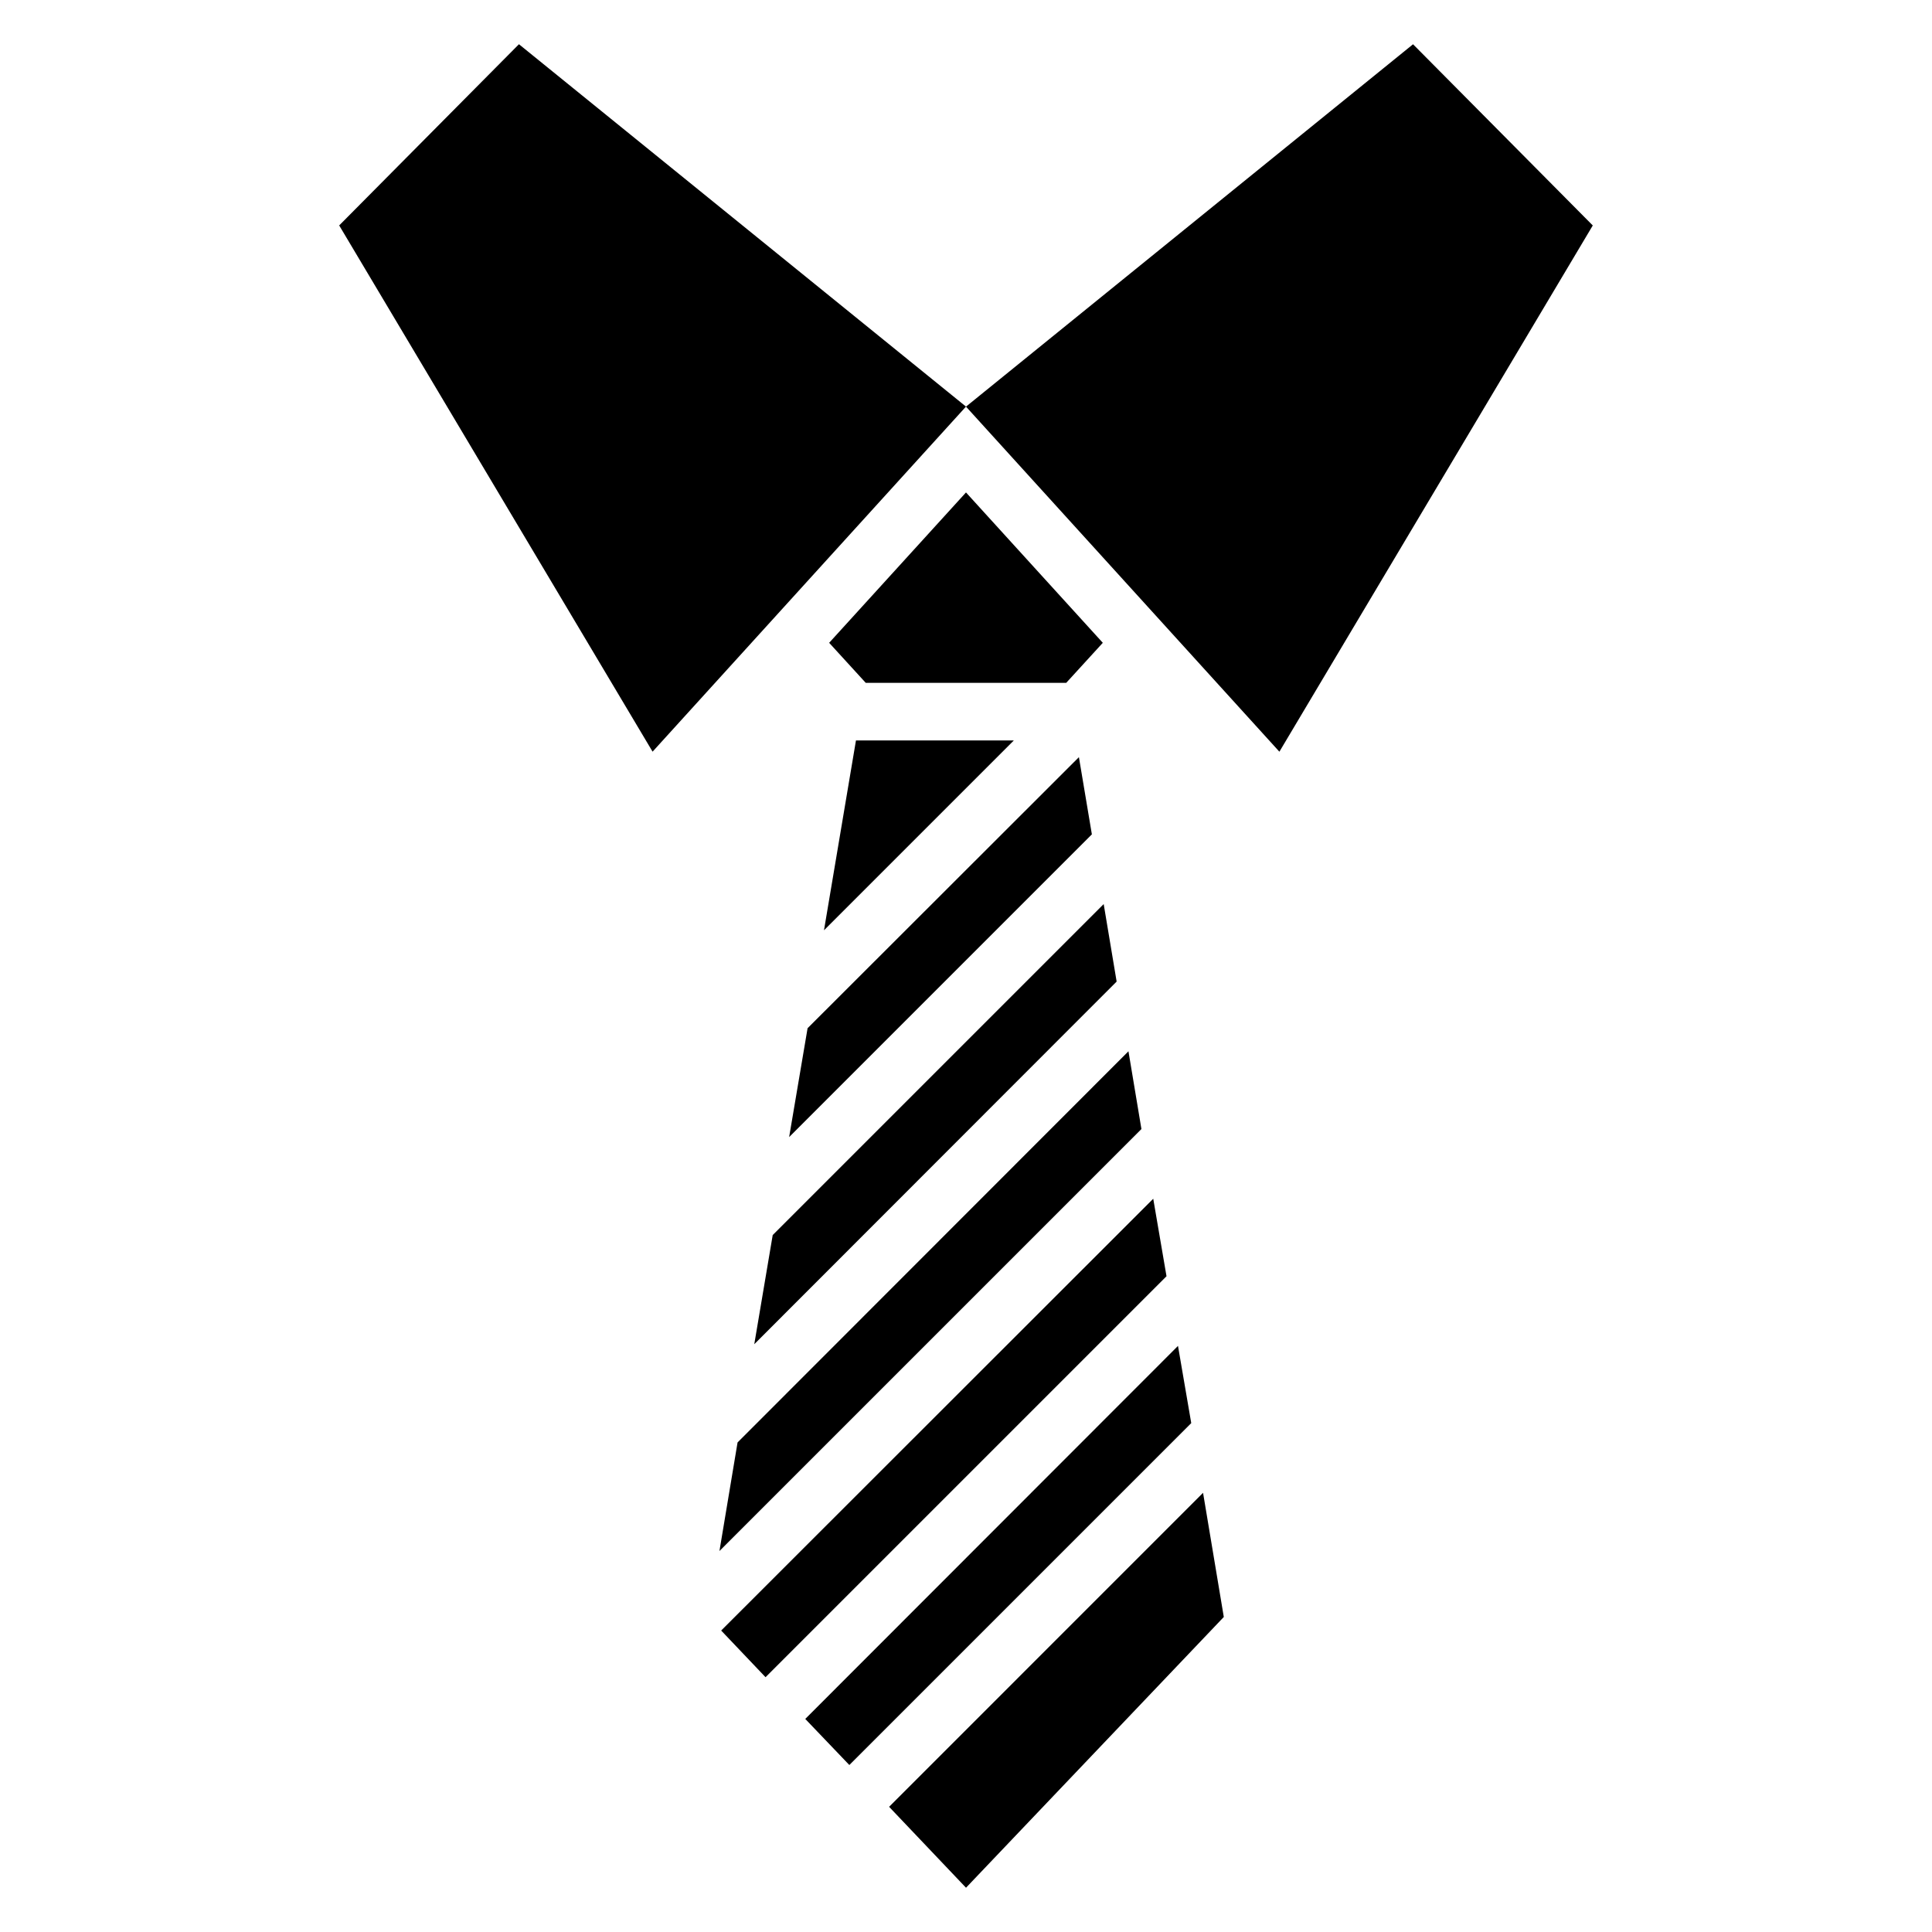
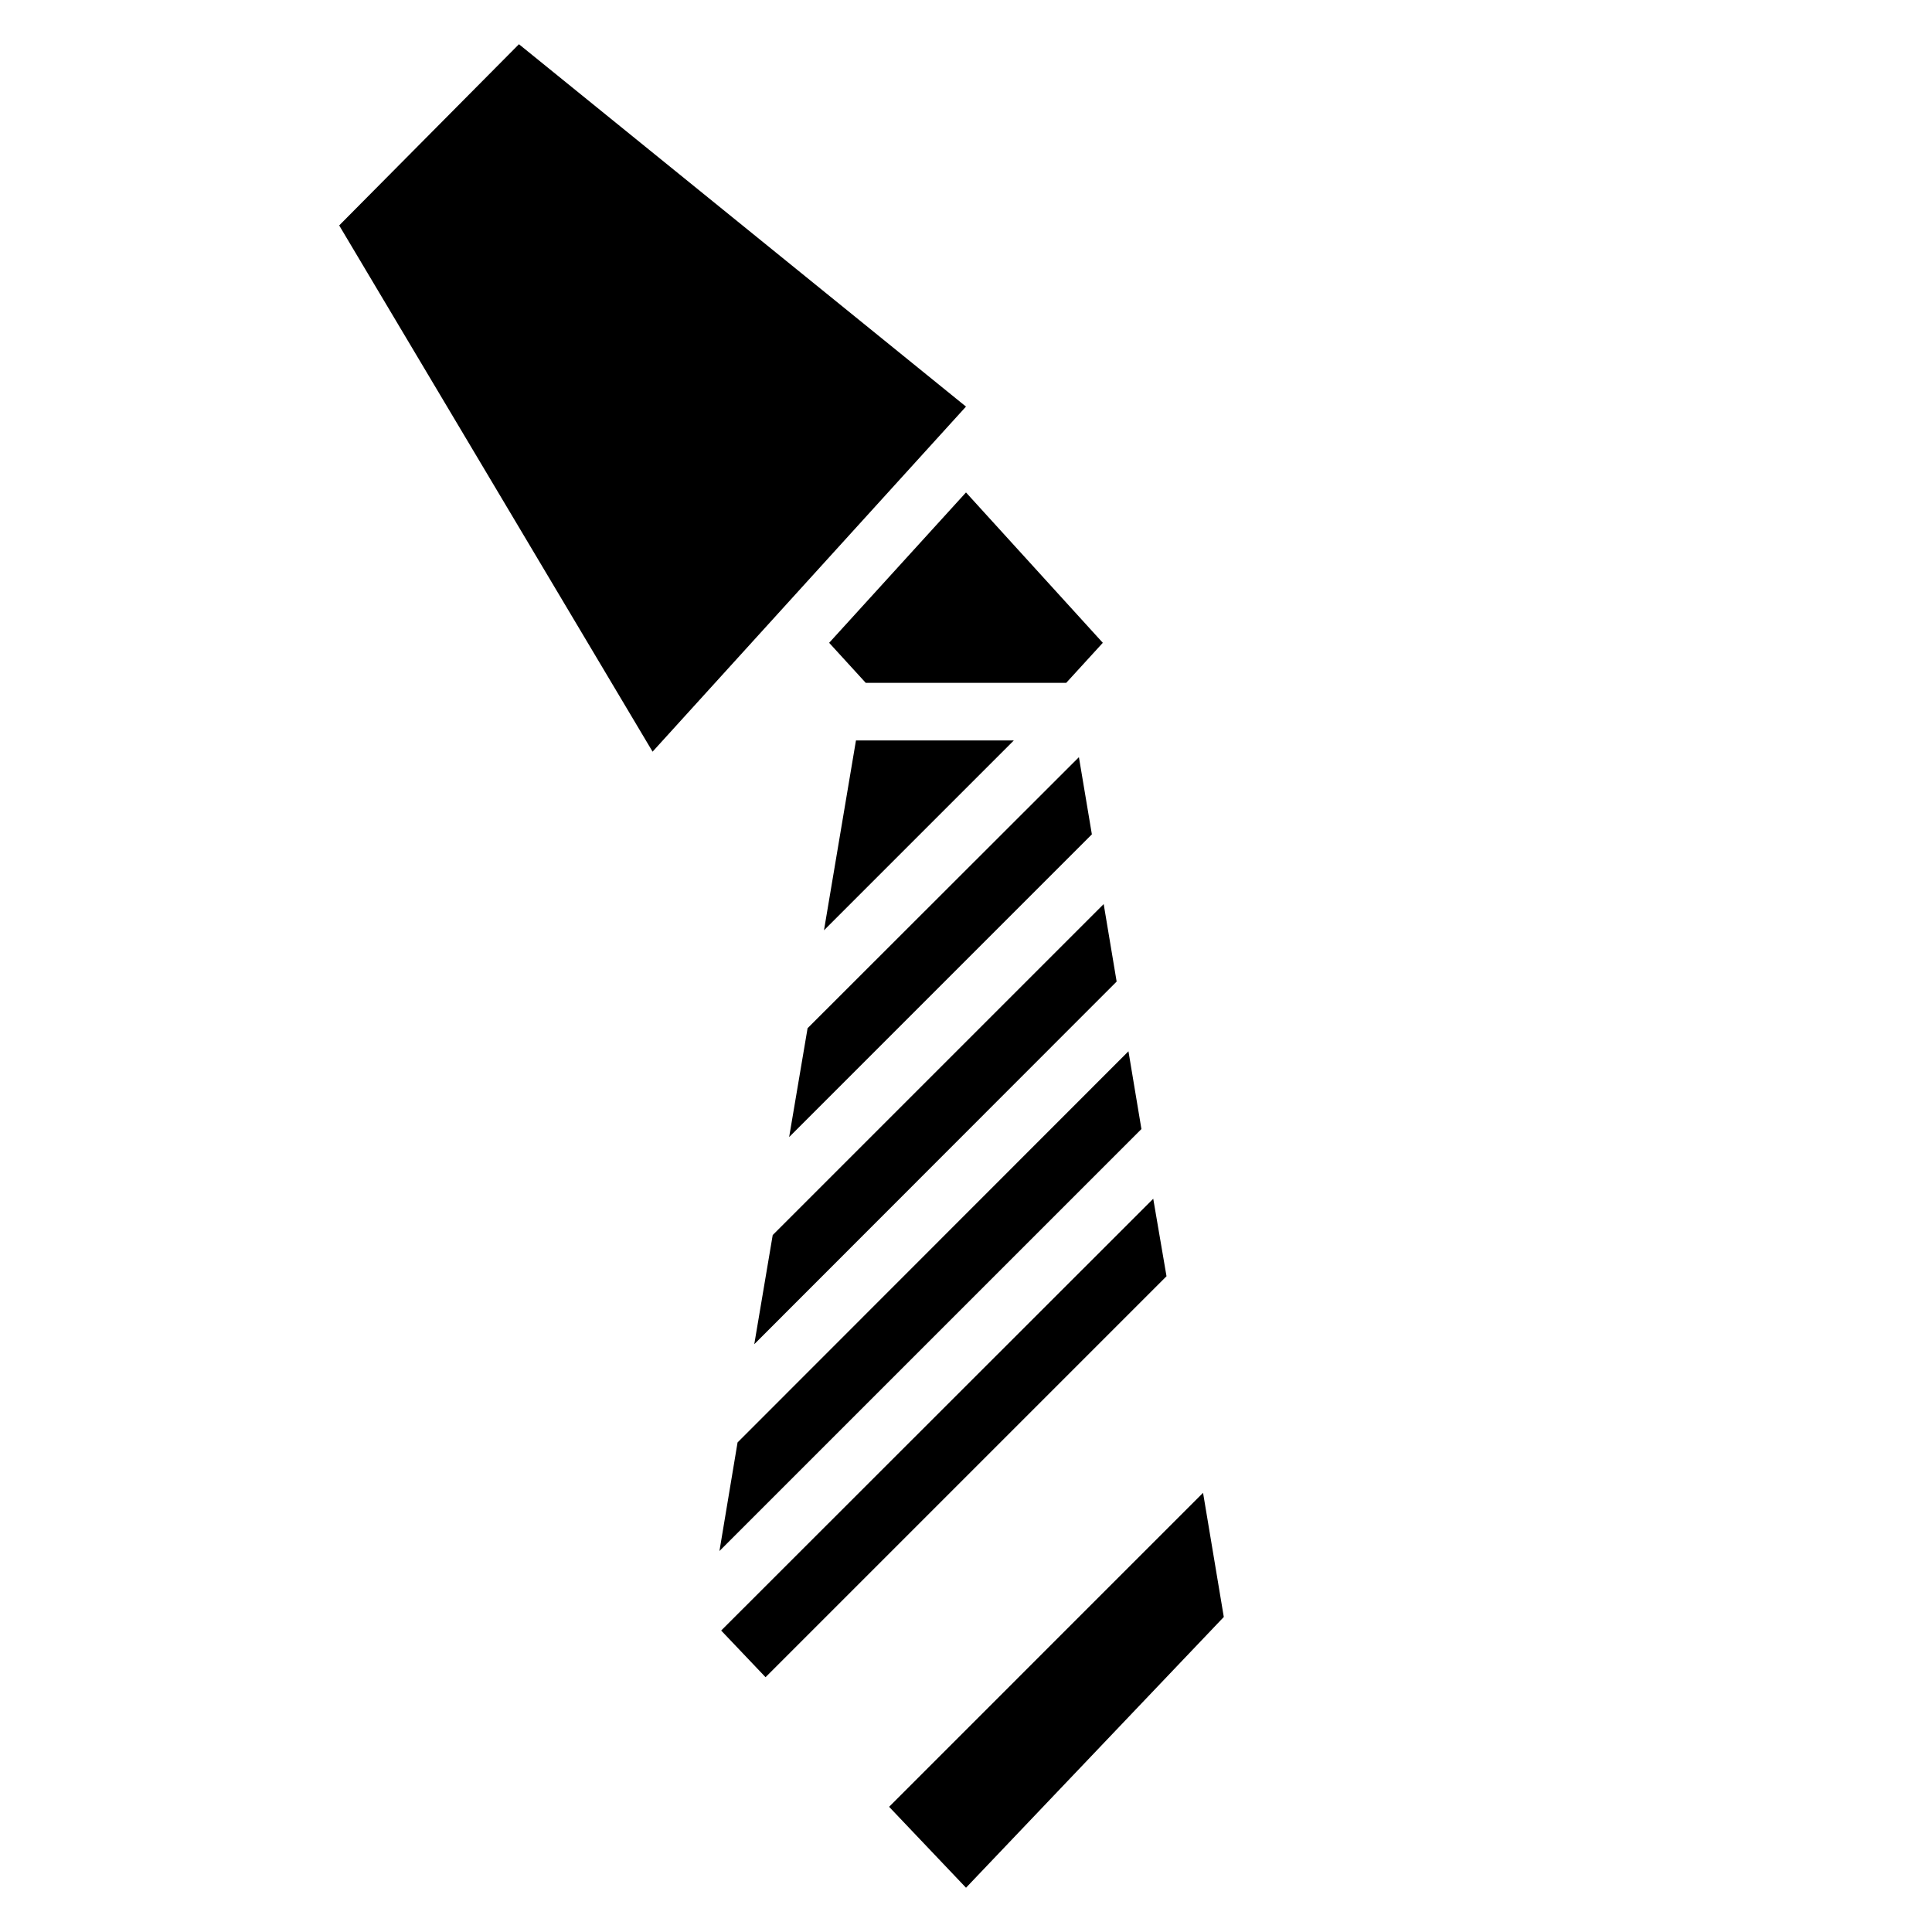
<svg xmlns="http://www.w3.org/2000/svg" fill="#000000" width="800px" height="800px" version="1.1" viewBox="144 144 512 512">
  <g>
-     <path d="m518.47 155.73-118.47 96.031 83.051 91.449 83.051-139.46z" />
    <path d="m233.89 203.74 83.051 139.46 83.055-91.449-118.47-96.031z" />
    <path d="m426.56 324.96 9.695-10.609-36.258-39.848-36.262 39.848 9.695 10.609z" />
    <path d="m353.13 445.34 80.227-80.227-3.434-20.457-71.906 71.832z" />
    <path d="m343.89 500.23 96.031-96.105-3.434-20.535-87.711 87.711z" />
-     <path d="m456.18 500.68-98.777 98.855 11.68 12.211 90.609-90.609z" />
    <path d="m449.62 461.68-114.5 114.43 11.758 12.367 106.26-106.26z" />
    <path d="m379.62 622.82 20.383 21.449 68.316-71.754-5.496-32.902z" />
    <path d="m334.66 555.04 111.83-111.83-3.438-20.609-103.59 103.66z" />
    <path d="m412.67 340.23h-41.832l-8.473 50.305z" />
  </g>
</svg>